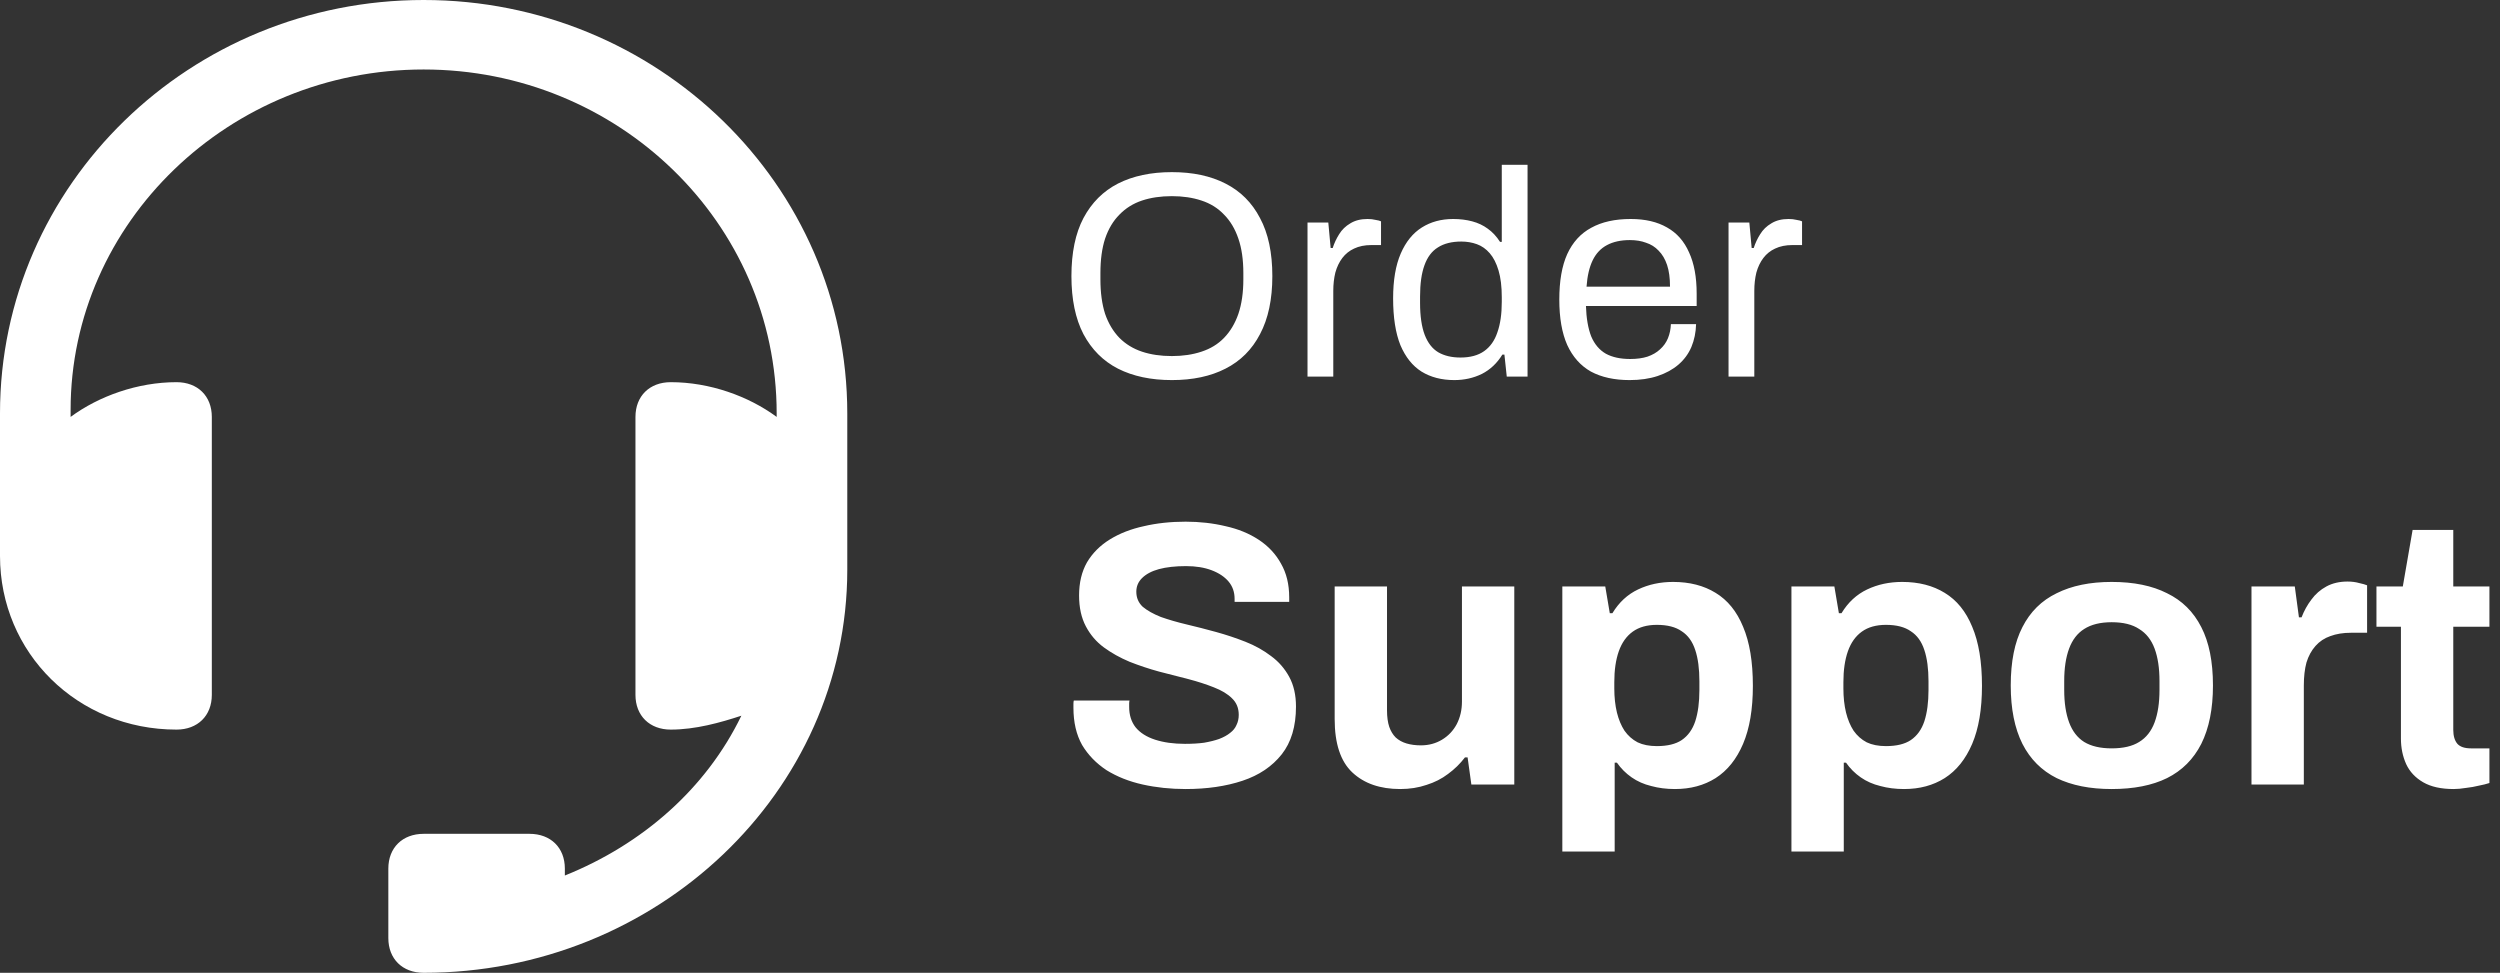
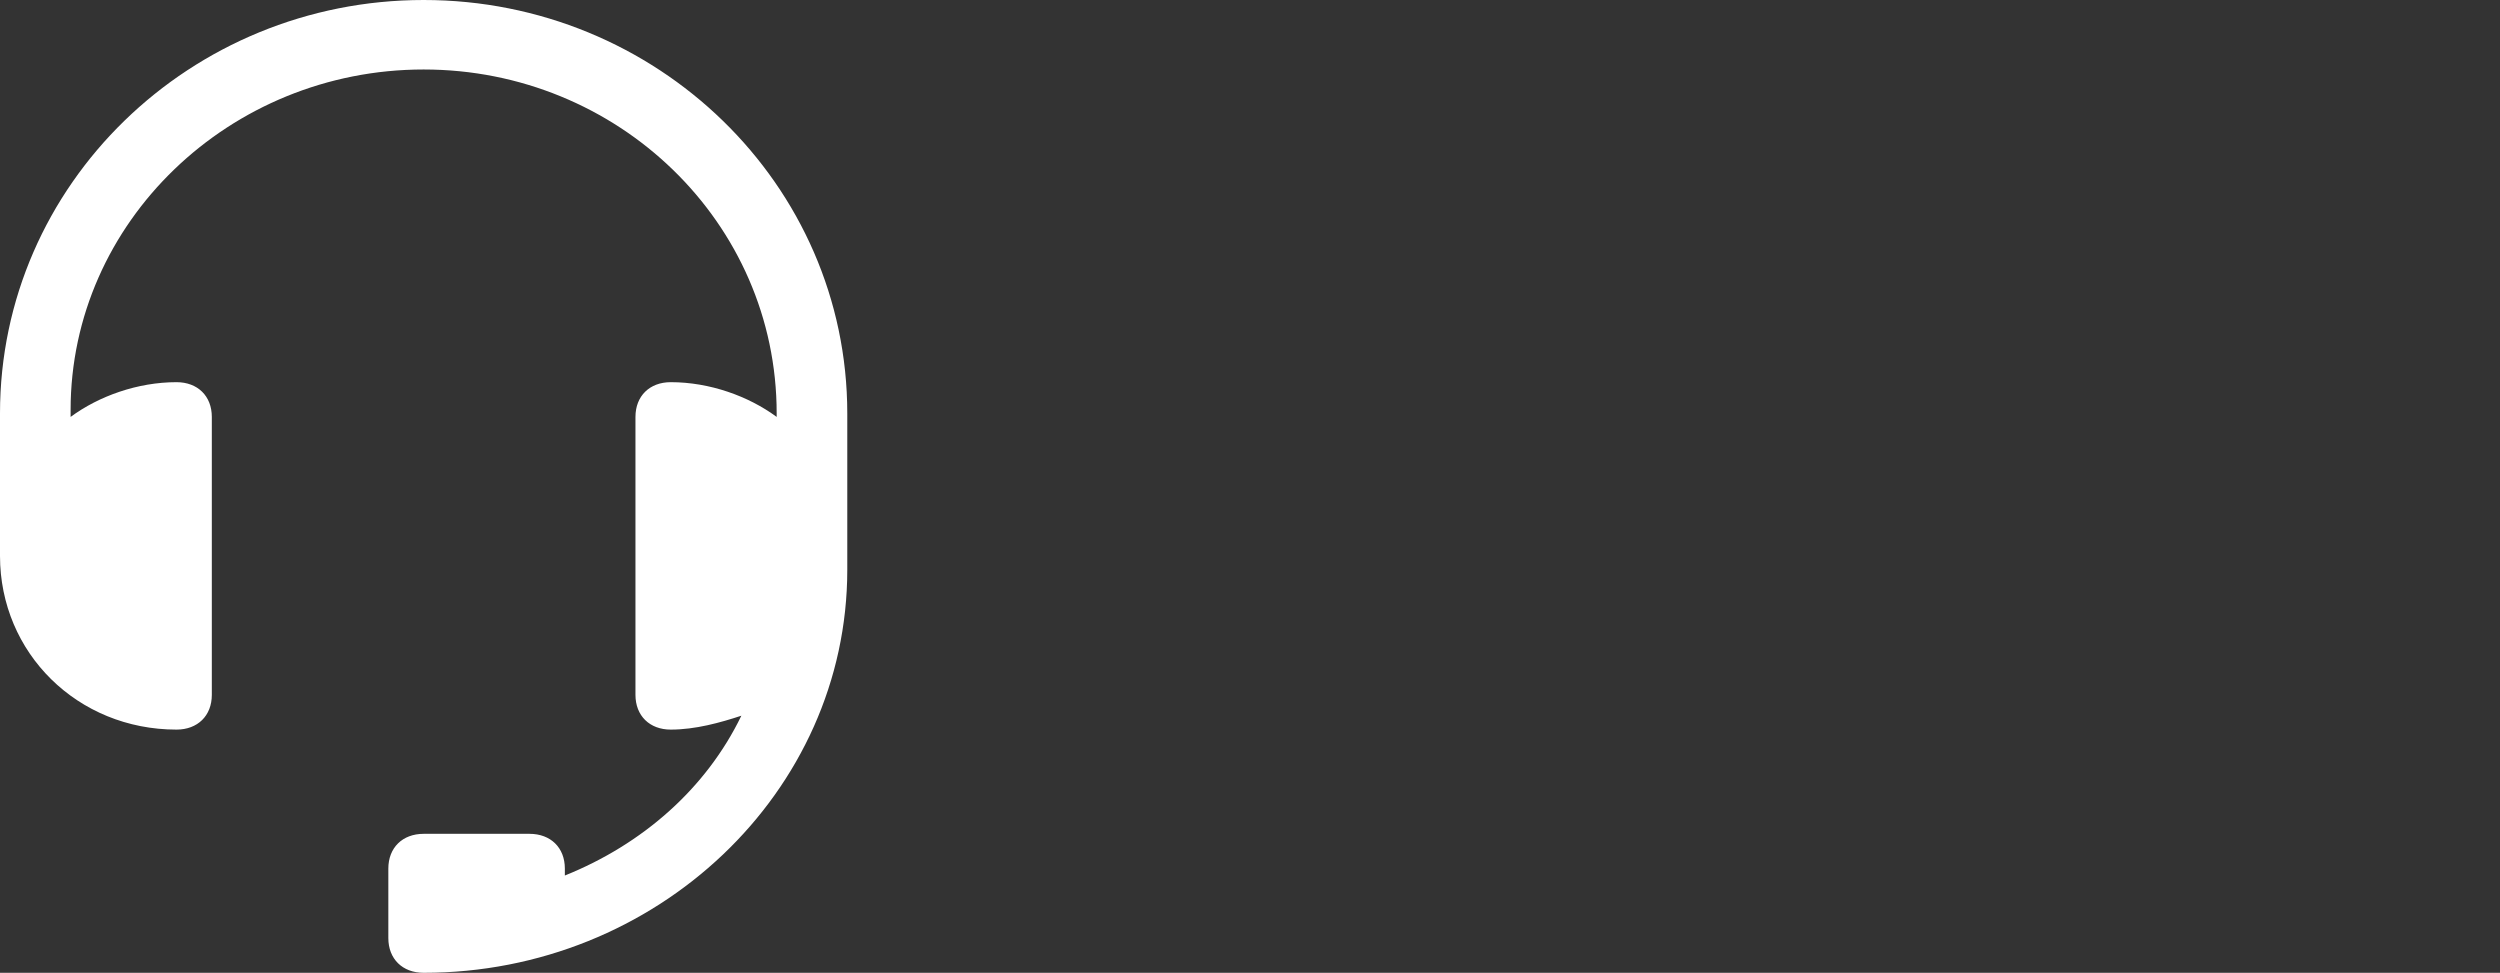
<svg xmlns="http://www.w3.org/2000/svg" width="239" height="93" viewBox="0 0 239 93" fill="none">
  <rect x="0" y="0" width="239" height="93" fill="#333333" stroke="none" />
-   <path d="M112.032 36.336C110.035 36.336 108.317 35.972 106.88 35.244C105.461 34.516 104.36 33.415 103.576 31.94C102.811 30.465 102.428 28.617 102.428 26.396C102.428 24.156 102.811 22.308 103.576 20.852C104.36 19.377 105.461 18.276 106.88 17.548C108.317 16.82 110.035 16.456 112.032 16.456C114.029 16.456 115.737 16.82 117.156 17.548C118.593 18.276 119.695 19.377 120.46 20.852C121.244 22.308 121.636 24.156 121.636 26.396C121.636 28.617 121.244 30.465 120.46 31.94C119.695 33.415 118.593 34.516 117.156 35.244C115.737 35.972 114.029 36.336 112.032 36.336ZM112.032 34.04C113.077 34.04 114.02 33.9 114.86 33.62C115.719 33.34 116.437 32.901 117.016 32.304C117.613 31.688 118.071 30.923 118.388 30.008C118.705 29.075 118.864 27.973 118.864 26.704V26.116C118.864 24.828 118.705 23.727 118.388 22.812C118.071 21.879 117.613 21.113 117.016 20.516C116.437 19.9 115.719 19.452 114.86 19.172C114.02 18.892 113.077 18.752 112.032 18.752C110.968 18.752 110.016 18.892 109.176 19.172C108.336 19.452 107.617 19.9 107.02 20.516C106.423 21.113 105.965 21.879 105.648 22.812C105.349 23.727 105.2 24.828 105.2 26.116V26.704C105.2 27.973 105.349 29.075 105.648 30.008C105.965 30.923 106.423 31.688 107.02 32.304C107.617 32.901 108.336 33.34 109.176 33.62C110.016 33.9 110.968 34.04 112.032 34.04ZM124.998 36V21.272H126.986L127.21 23.708H127.406C127.556 23.241 127.761 22.803 128.022 22.392C128.284 21.963 128.638 21.617 129.086 21.356C129.534 21.076 130.085 20.936 130.738 20.936C131.018 20.936 131.27 20.964 131.494 21.02C131.737 21.057 131.914 21.104 132.026 21.16V23.428H131.102C130.468 23.428 129.917 23.54 129.45 23.764C129.002 23.969 128.629 24.268 128.33 24.66C128.032 25.052 127.808 25.519 127.658 26.06C127.528 26.601 127.462 27.18 127.462 27.796V36H124.998ZM139.034 36.336C137.821 36.336 136.775 36.065 135.898 35.524C135.039 34.983 134.367 34.143 133.882 33.004C133.415 31.847 133.182 30.353 133.182 28.524C133.182 26.788 133.425 25.36 133.91 24.24C134.395 23.12 135.067 22.289 135.926 21.748C136.785 21.207 137.783 20.936 138.922 20.936C139.575 20.936 140.182 21.011 140.742 21.16C141.302 21.309 141.797 21.543 142.226 21.86C142.674 22.177 143.066 22.597 143.402 23.12H143.57V15.756H146.034V36H144.046L143.822 33.9H143.626C143.122 34.721 142.469 35.337 141.666 35.748C140.863 36.14 139.986 36.336 139.034 36.336ZM139.622 34.18C140.555 34.18 141.311 33.975 141.89 33.564C142.469 33.153 142.889 32.556 143.15 31.772C143.43 30.988 143.57 30.017 143.57 28.86V28.412C143.57 27.404 143.467 26.555 143.262 25.864C143.057 25.173 142.777 24.623 142.422 24.212C142.067 23.801 141.657 23.512 141.19 23.344C140.723 23.176 140.229 23.092 139.706 23.092C138.791 23.092 138.045 23.279 137.466 23.652C136.887 24.007 136.458 24.576 136.178 25.36C135.898 26.125 135.758 27.124 135.758 28.356V28.944C135.758 30.213 135.907 31.24 136.206 32.024C136.505 32.789 136.934 33.34 137.494 33.676C138.073 34.012 138.782 34.18 139.622 34.18ZM155.789 36.336C154.333 36.336 153.101 36.065 152.093 35.524C151.103 34.964 150.347 34.115 149.825 32.976C149.321 31.837 149.069 30.391 149.069 28.636C149.069 26.863 149.321 25.416 149.825 24.296C150.347 23.157 151.113 22.317 152.121 21.776C153.129 21.216 154.389 20.936 155.901 20.936C157.282 20.936 158.439 21.207 159.373 21.748C160.306 22.271 161.006 23.064 161.473 24.128C161.958 25.173 162.201 26.489 162.201 28.076V29.252H151.617C151.654 30.428 151.822 31.399 152.121 32.164C152.438 32.911 152.905 33.461 153.521 33.816C154.137 34.152 154.911 34.32 155.845 34.32C156.479 34.32 157.03 34.245 157.497 34.096C157.982 33.928 158.383 33.695 158.701 33.396C159.037 33.097 159.289 32.743 159.457 32.332C159.625 31.921 159.718 31.473 159.737 30.988H162.145C162.126 31.772 161.977 32.5 161.697 33.172C161.417 33.825 161.006 34.385 160.465 34.852C159.923 35.319 159.261 35.683 158.477 35.944C157.693 36.205 156.797 36.336 155.789 36.336ZM151.673 27.404H159.653C159.653 26.583 159.559 25.892 159.373 25.332C159.186 24.772 158.915 24.315 158.561 23.96C158.225 23.605 157.823 23.353 157.357 23.204C156.909 23.036 156.395 22.952 155.817 22.952C154.958 22.952 154.23 23.111 153.633 23.428C153.035 23.745 152.578 24.231 152.261 24.884C151.943 25.537 151.747 26.377 151.673 27.404ZM165.248 36V21.272H167.236L167.46 23.708H167.656C167.806 23.241 168.011 22.803 168.272 22.392C168.534 21.963 168.888 21.617 169.336 21.356C169.784 21.076 170.335 20.936 170.988 20.936C171.268 20.936 171.52 20.964 171.744 21.02C171.987 21.057 172.164 21.104 172.276 21.16V23.428H171.352C170.718 23.428 170.167 23.54 169.7 23.764C169.252 23.969 168.879 24.268 168.58 24.66C168.282 25.052 168.058 25.519 167.908 26.06C167.778 26.601 167.712 27.18 167.712 27.796V36H165.248ZM113.348 75.432C111.908 75.432 110.54 75.288 109.244 75C107.948 74.712 106.796 74.256 105.788 73.632C104.804 72.984 104.024 72.18 103.448 71.22C102.896 70.236 102.62 69.048 102.62 67.656C102.62 67.536 102.62 67.416 102.62 67.296C102.62 67.152 102.632 67.044 102.656 66.972H107.984C107.96 67.044 107.948 67.14 107.948 67.26C107.948 67.38 107.948 67.488 107.948 67.584C107.948 68.352 108.152 69 108.56 69.528C108.992 70.056 109.616 70.452 110.432 70.716C111.248 70.98 112.196 71.112 113.276 71.112C113.972 71.112 114.584 71.076 115.112 71.004C115.664 70.908 116.144 70.788 116.552 70.644C116.984 70.476 117.332 70.284 117.596 70.068C117.884 69.852 118.088 69.6 118.208 69.312C118.352 69.024 118.424 68.7 118.424 68.34C118.424 67.692 118.208 67.164 117.776 66.756C117.368 66.348 116.792 66 116.048 65.712C115.328 65.424 114.512 65.16 113.6 64.92C112.688 64.68 111.752 64.44 110.792 64.2C109.832 63.936 108.896 63.624 107.984 63.264C107.072 62.88 106.256 62.424 105.536 61.896C104.816 61.368 104.24 60.696 103.808 59.88C103.376 59.064 103.16 58.08 103.16 56.928C103.16 55.704 103.412 54.648 103.916 53.76C104.444 52.872 105.176 52.14 106.112 51.564C107.048 50.988 108.128 50.568 109.352 50.304C110.576 50.016 111.908 49.872 113.348 49.872C114.692 49.872 115.964 50.016 117.164 50.304C118.364 50.568 119.42 51 120.332 51.6C121.244 52.2 121.952 52.956 122.456 53.868C122.984 54.78 123.248 55.86 123.248 57.108V57.54H118.028V57.252C118.028 56.604 117.836 56.052 117.452 55.596C117.068 55.14 116.528 54.78 115.832 54.516C115.136 54.252 114.32 54.12 113.384 54.12C112.376 54.12 111.512 54.216 110.792 54.408C110.096 54.6 109.556 54.888 109.172 55.272C108.812 55.632 108.632 56.064 108.632 56.568C108.632 57.144 108.836 57.624 109.244 58.008C109.676 58.368 110.252 58.692 110.972 58.98C111.716 59.244 112.544 59.484 113.456 59.7C114.368 59.916 115.304 60.156 116.264 60.42C117.224 60.684 118.16 60.996 119.072 61.356C119.984 61.716 120.8 62.172 121.52 62.724C122.24 63.252 122.816 63.912 123.248 64.704C123.68 65.496 123.896 66.444 123.896 67.548C123.896 69.444 123.44 70.968 122.528 72.12C121.616 73.272 120.368 74.112 118.784 74.64C117.2 75.168 115.388 75.432 113.348 75.432ZM133.858 75.432C131.938 75.432 130.414 74.904 129.286 73.848C128.158 72.792 127.594 71.088 127.594 68.736V56.064H132.598V67.908C132.598 68.532 132.67 69.06 132.814 69.492C132.958 69.9 133.162 70.236 133.426 70.5C133.714 70.764 134.062 70.956 134.47 71.076C134.878 71.196 135.334 71.256 135.838 71.256C136.582 71.256 137.254 71.076 137.854 70.716C138.454 70.356 138.922 69.864 139.258 69.24C139.594 68.592 139.762 67.872 139.762 67.08V56.064H144.766V75H140.662L140.302 72.408H140.05C139.594 73.008 139.054 73.536 138.43 73.992C137.83 74.448 137.146 74.796 136.378 75.036C135.61 75.3 134.77 75.432 133.858 75.432ZM149.359 81.408V56.064H153.463L153.895 58.62H154.147C154.771 57.588 155.587 56.832 156.595 56.352C157.603 55.872 158.719 55.632 159.943 55.632C161.527 55.632 162.883 55.98 164.011 56.676C165.163 57.372 166.039 58.452 166.639 59.916C167.263 61.38 167.575 63.264 167.575 65.568C167.575 67.8 167.263 69.648 166.639 71.112C166.015 72.576 165.139 73.668 164.011 74.388C162.907 75.084 161.611 75.432 160.123 75.432C159.307 75.432 158.551 75.336 157.855 75.144C157.159 74.976 156.535 74.7 155.983 74.316C155.431 73.932 154.963 73.464 154.579 72.912H154.363V81.408H149.359ZM158.395 71.328C159.403 71.328 160.195 71.136 160.771 70.752C161.371 70.344 161.803 69.744 162.067 68.952C162.331 68.136 162.463 67.14 162.463 65.964V65.136C162.463 63.936 162.331 62.94 162.067 62.148C161.803 61.332 161.371 60.732 160.771 60.348C160.195 59.94 159.403 59.736 158.395 59.736C157.459 59.736 156.691 59.952 156.091 60.384C155.491 60.816 155.047 61.44 154.759 62.256C154.471 63.072 154.327 64.056 154.327 65.208V65.82C154.327 66.66 154.411 67.428 154.579 68.124C154.747 68.796 154.987 69.372 155.299 69.852C155.635 70.332 156.055 70.704 156.559 70.968C157.063 71.208 157.675 71.328 158.395 71.328ZM171.261 81.408V56.064H175.365L175.797 58.62H176.049C176.673 57.588 177.489 56.832 178.497 56.352C179.505 55.872 180.621 55.632 181.845 55.632C183.429 55.632 184.785 55.98 185.913 56.676C187.065 57.372 187.941 58.452 188.541 59.916C189.165 61.38 189.477 63.264 189.477 65.568C189.477 67.8 189.165 69.648 188.541 71.112C187.917 72.576 187.041 73.668 185.913 74.388C184.809 75.084 183.513 75.432 182.025 75.432C181.209 75.432 180.453 75.336 179.757 75.144C179.061 74.976 178.437 74.7 177.885 74.316C177.333 73.932 176.865 73.464 176.481 72.912H176.265V81.408H171.261ZM180.297 71.328C181.305 71.328 182.097 71.136 182.673 70.752C183.273 70.344 183.705 69.744 183.969 68.952C184.233 68.136 184.365 67.14 184.365 65.964V65.136C184.365 63.936 184.233 62.94 183.969 62.148C183.705 61.332 183.273 60.732 182.673 60.348C182.097 59.94 181.305 59.736 180.297 59.736C179.361 59.736 178.593 59.952 177.993 60.384C177.393 60.816 176.949 61.44 176.661 62.256C176.373 63.072 176.229 64.056 176.229 65.208V65.82C176.229 66.66 176.313 67.428 176.481 68.124C176.649 68.796 176.889 69.372 177.201 69.852C177.537 70.332 177.957 70.704 178.461 70.968C178.965 71.208 179.577 71.328 180.297 71.328ZM201.875 75.432C199.811 75.432 198.059 75.084 196.619 74.388C195.179 73.668 194.087 72.576 193.343 71.112C192.599 69.624 192.227 67.764 192.227 65.532C192.227 63.252 192.599 61.392 193.343 59.952C194.087 58.488 195.179 57.408 196.619 56.712C198.059 55.992 199.811 55.632 201.875 55.632C203.987 55.632 205.751 55.992 207.167 56.712C208.607 57.408 209.699 58.488 210.443 59.952C211.187 61.392 211.559 63.252 211.559 65.532C211.559 67.764 211.187 69.624 210.443 71.112C209.699 72.576 208.607 73.668 207.167 74.388C205.751 75.084 203.987 75.432 201.875 75.432ZM201.875 71.544C202.979 71.544 203.855 71.34 204.503 70.932C205.175 70.524 205.667 69.9 205.979 69.06C206.291 68.22 206.447 67.188 206.447 65.964V65.1C206.447 63.876 206.291 62.844 205.979 62.004C205.667 61.164 205.175 60.54 204.503 60.132C203.855 59.7 202.979 59.484 201.875 59.484C200.795 59.484 199.919 59.7 199.247 60.132C198.599 60.54 198.119 61.164 197.807 62.004C197.495 62.844 197.339 63.876 197.339 65.1V65.964C197.339 67.188 197.495 68.22 197.807 69.06C198.119 69.9 198.599 70.524 199.247 70.932C199.919 71.34 200.795 71.544 201.875 71.544ZM215.242 75V56.064H219.382L219.778 59.016H220.03C220.27 58.392 220.582 57.828 220.966 57.324C221.35 56.796 221.83 56.376 222.406 56.064C222.982 55.752 223.654 55.596 224.422 55.596C224.83 55.596 225.202 55.644 225.538 55.74C225.874 55.812 226.126 55.884 226.294 55.956V60.492H224.746C224.002 60.492 223.342 60.6 222.766 60.816C222.214 61.008 221.746 61.32 221.362 61.752C220.978 62.184 220.69 62.712 220.498 63.336C220.33 63.96 220.246 64.692 220.246 65.532V75H215.242ZM234.569 75.432C233.369 75.432 232.397 75.216 231.653 74.784C230.909 74.352 230.369 73.776 230.033 73.056C229.697 72.312 229.529 71.496 229.529 70.608V59.916H227.189V56.064H229.709L230.645 50.664H234.533V56.064H237.989V59.916H234.533V69.78C234.533 70.356 234.665 70.8 234.929 71.112C235.193 71.4 235.625 71.544 236.225 71.544H237.989V74.856C237.701 74.952 237.365 75.036 236.981 75.108C236.597 75.204 236.189 75.276 235.757 75.324C235.325 75.396 234.929 75.432 234.569 75.432Z" fill="white" />
  <path d="M40.5 0C18.225 0 0 17.604 0 39.525V51.15C0 51.482 0 51.482 0 51.814C0 52.146 0 52.811 0 53.143C0 62.443 7.425 69.75 16.875 69.75C18.9 69.75 20.25 68.421 20.25 66.429V39.857C20.25 37.864 18.9 36.536 16.875 36.536C13.162 36.536 9.45 37.864 6.75 39.857V39.193C6.75 21.257 21.938 6.643 40.5 6.643C59.062 6.643 74.25 21.257 74.25 39.525V39.857C71.55 37.864 67.838 36.536 64.125 36.536C62.1 36.536 60.75 37.864 60.75 39.857V66.429C60.75 68.421 62.1 69.75 64.125 69.75C66.487 69.75 68.85 69.086 70.875 68.421C67.5 75.396 61.425 80.711 54 83.7C54 83.368 54 83.368 54 83.036C54 81.043 52.65 79.714 50.625 79.714H40.5C38.475 79.714 37.125 81.043 37.125 83.036V89.679C37.125 91.671 38.475 93 40.5 93C62.775 93 81 75.729 81 54.471V51.15V43.179V39.525C81 17.604 62.775 0 40.5 0Z" fill="white" />
</svg>